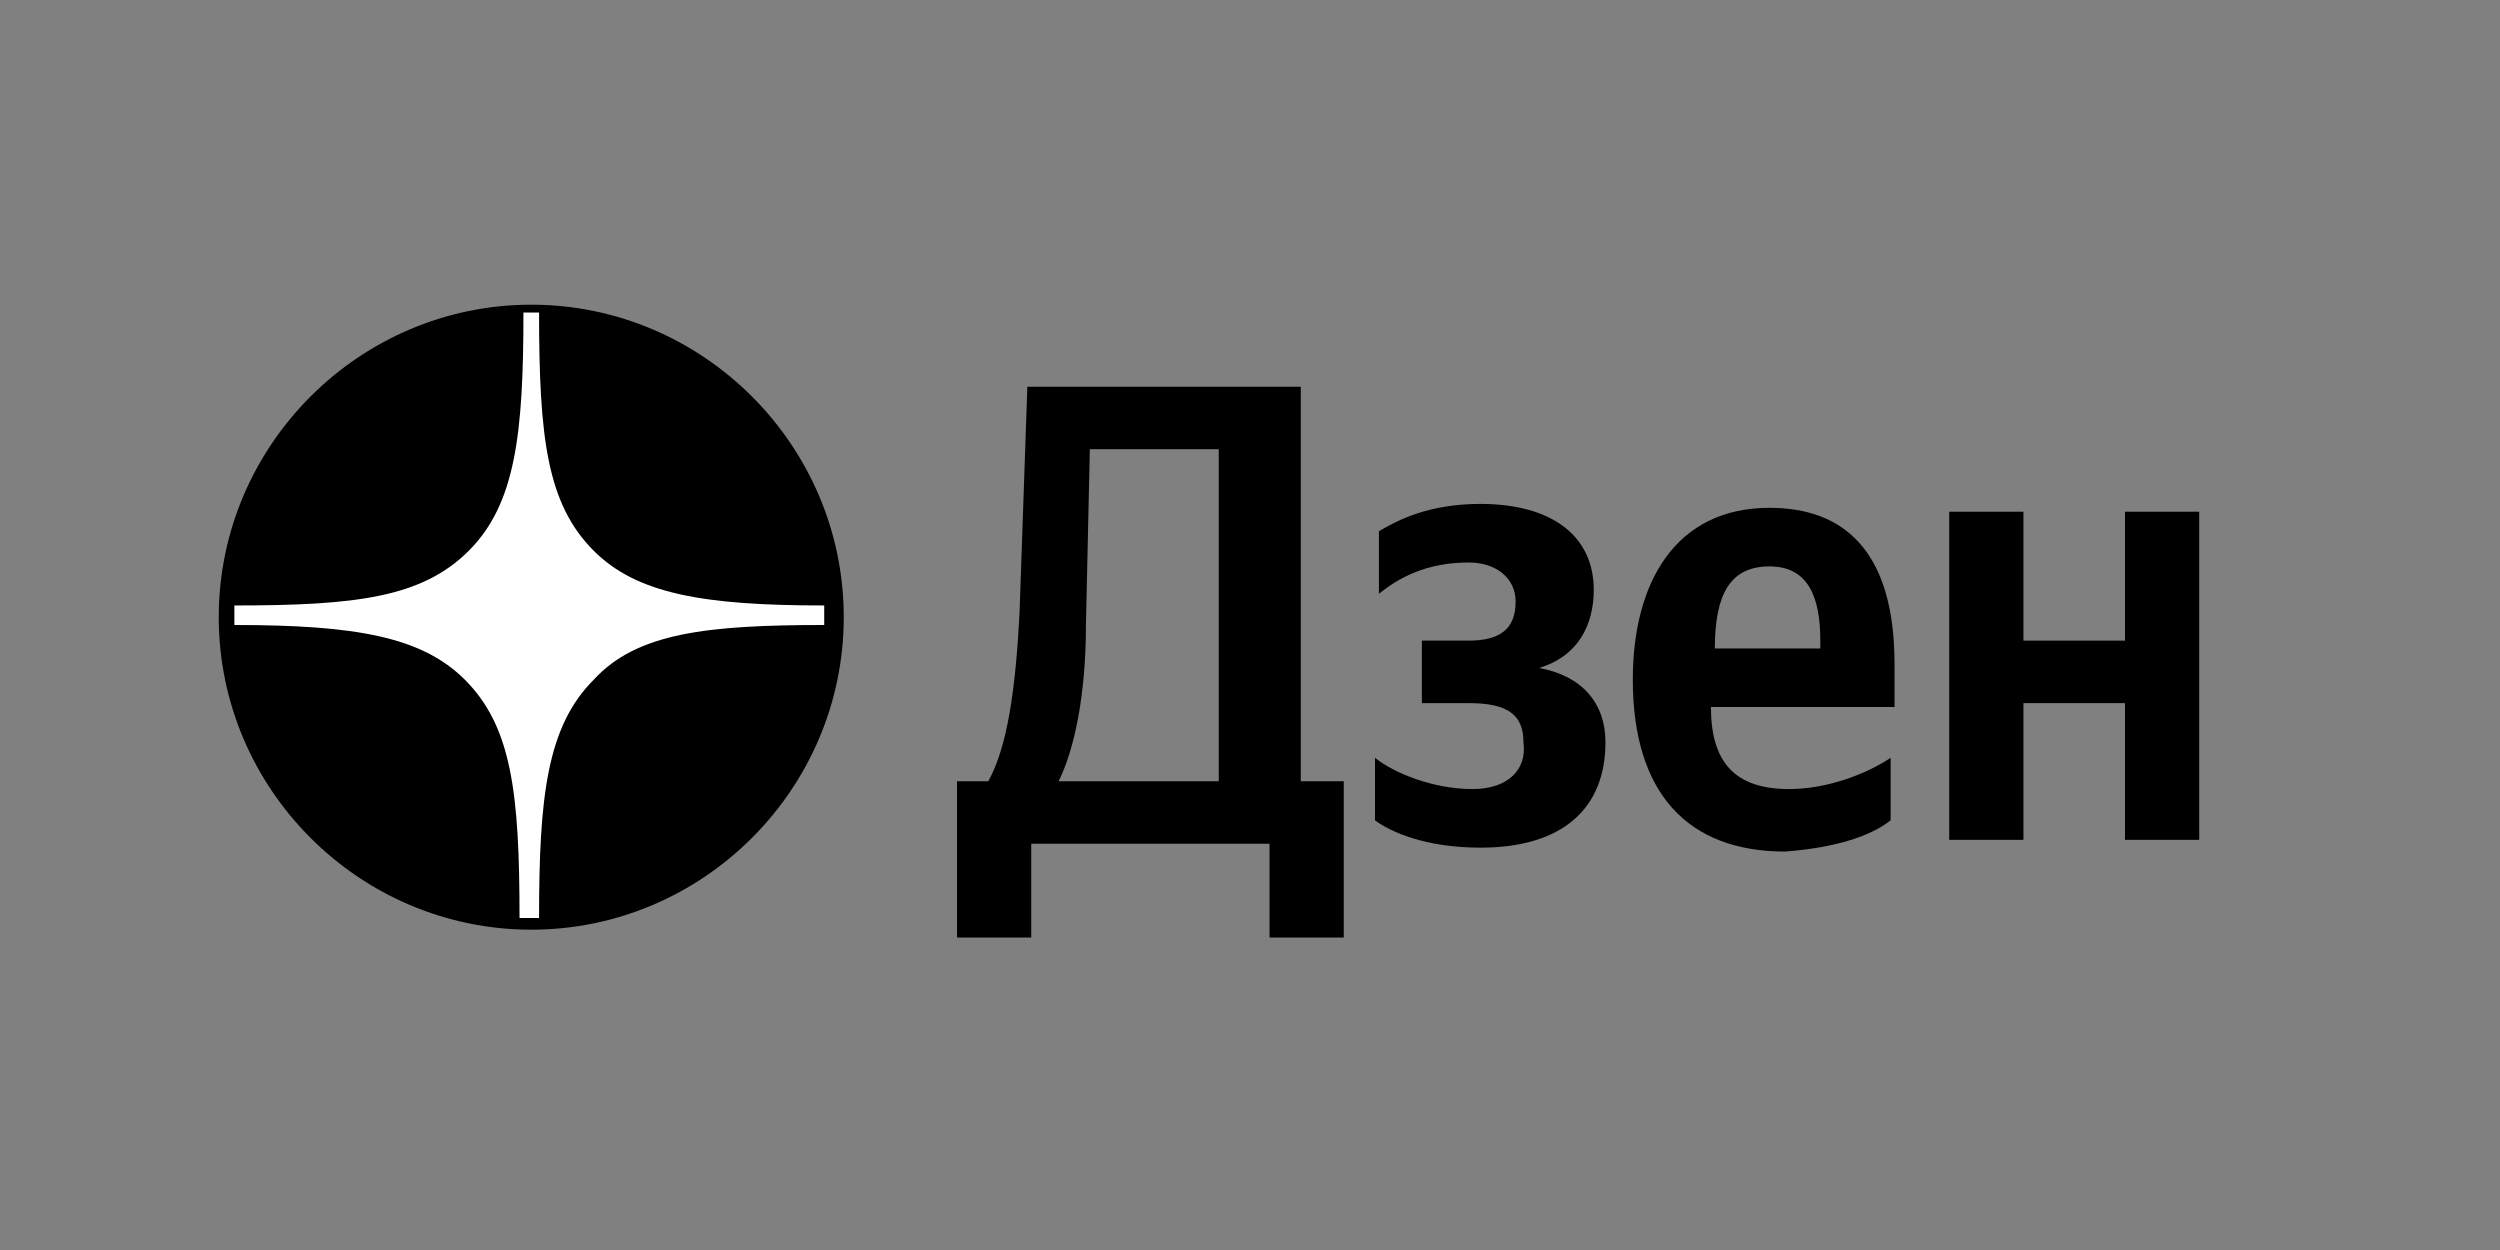
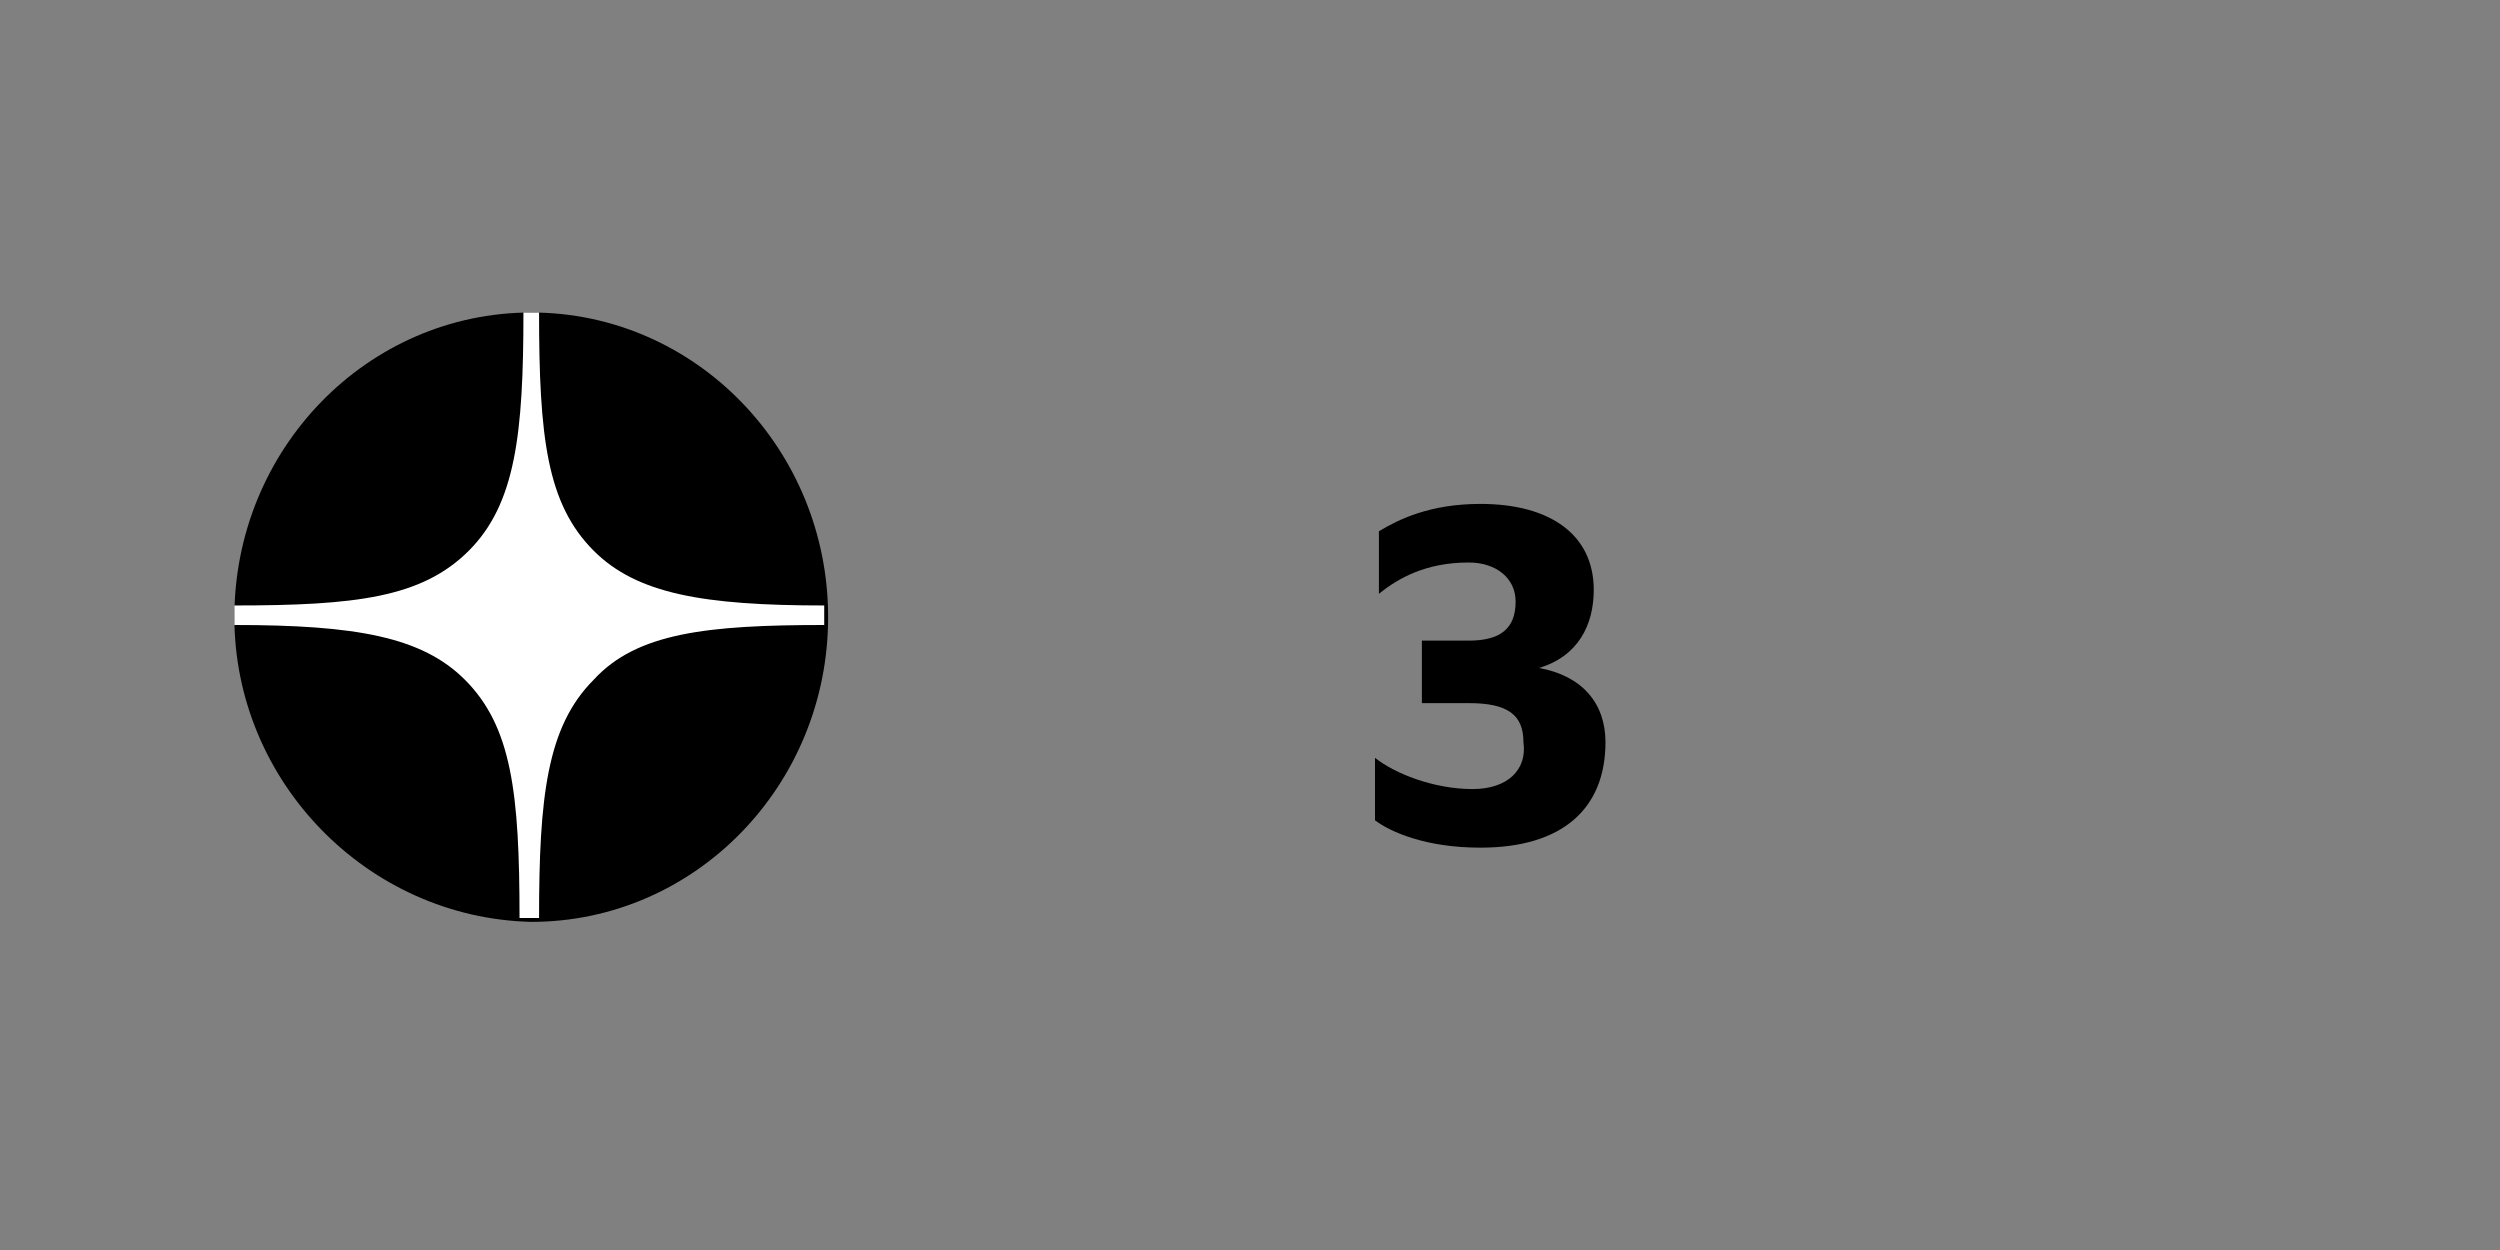
<svg xmlns="http://www.w3.org/2000/svg" version="1.1" id="Layer_1" x="0px" y="0px" viewBox="0 0 64 32" style="enable-background:new 0 0 64 32;" xml:space="preserve">
  <rect x="0" y="0" width="64" height="32" fill="#808080" stroke="none" />
  <style type="text/css">
	.st0{fill:#FFFFFF;}
</style>
  <path d="M6,15.8C6,11.5,9.4,8,13.6,8c4.2,0,7.6,3.5,7.6,7.8c0,4.3-3.4,7.8-7.6,7.8C9.4,23.5,6,20,6,15.8z" />
-   <path d="M5.6,15.8c0-4.4,3.6-8,8-8c4.4,0,8,3.6,8,8c0,4.4-3.6,8-8,8C9.2,23.8,5.6,20.2,5.6,15.8z" />
  <path class="st0" d="M13.4,8c0,3.1-0.2,4.9-1.4,6.1S9.1,15.5,6,15.5V16c3.1,0,4.8,0.3,5.9,1.4c1.2,1.2,1.4,2.9,1.4,6.1h0.5  c0-3.1,0.2-4.9,1.4-6.1c1.1-1.2,2.9-1.4,5.9-1.4v-0.5c-3.1,0-4.8-0.3-5.9-1.4c-1.2-1.2-1.4-2.9-1.4-6.1H13.4z" />
-   <path d="M26.4,24v-2.4h6.1V24h1.9v-4h-1.1V9.9h-7l-0.2,5.8c-0.1,1.9-0.3,3.4-0.8,4.3h-0.8v4H26.4z M27.8,16l0.1-4.5h3.3V20h-4.1  C27.5,19.2,27.8,17.8,27.8,16z" />
  <path d="M37.7,20.2c-1,0-2-0.4-2.5-0.8V21c0.4,0.3,1.3,0.7,2.7,0.7c2.1,0,3.2-1,3.2-2.7c0-1-0.6-1.7-1.7-1.9c1-0.3,1.4-1.1,1.4-2  c0-1.4-1.1-2.2-2.9-2.2c-1.3,0-2.1,0.4-2.6,0.7v1.6c0.5-0.4,1.2-0.8,2.3-0.8c0.7,0,1.2,0.4,1.2,1c0,0.7-0.4,1-1.2,1h-1.2V18h1.2  c1,0,1.4,0.3,1.4,1C39.1,19.7,38.6,20.2,37.7,20.2z" />
-   <path d="M48.4,21v-1.6c-0.6,0.4-1.6,0.8-2.6,0.8c-1.4,0-2-0.7-2-2.1h4.7V17c0-2.9-1.3-4-3.2-4c-2.4,0-3.5,1.9-3.5,4.4  c0,2.9,1.4,4.4,3.9,4.4C47,21.7,47.9,21.4,48.4,21z M45.3,14.5c1,0,1.3,0.8,1.3,1.9v0.2h-2.7C43.9,15.2,44.3,14.5,45.3,14.5z" />
-   <path d="M54.4,13.1v3.3h-2.6v-3.3h-1.9v8.4h1.9V18h2.6v3.5h1.9v-8.4H54.4z" />
</svg>